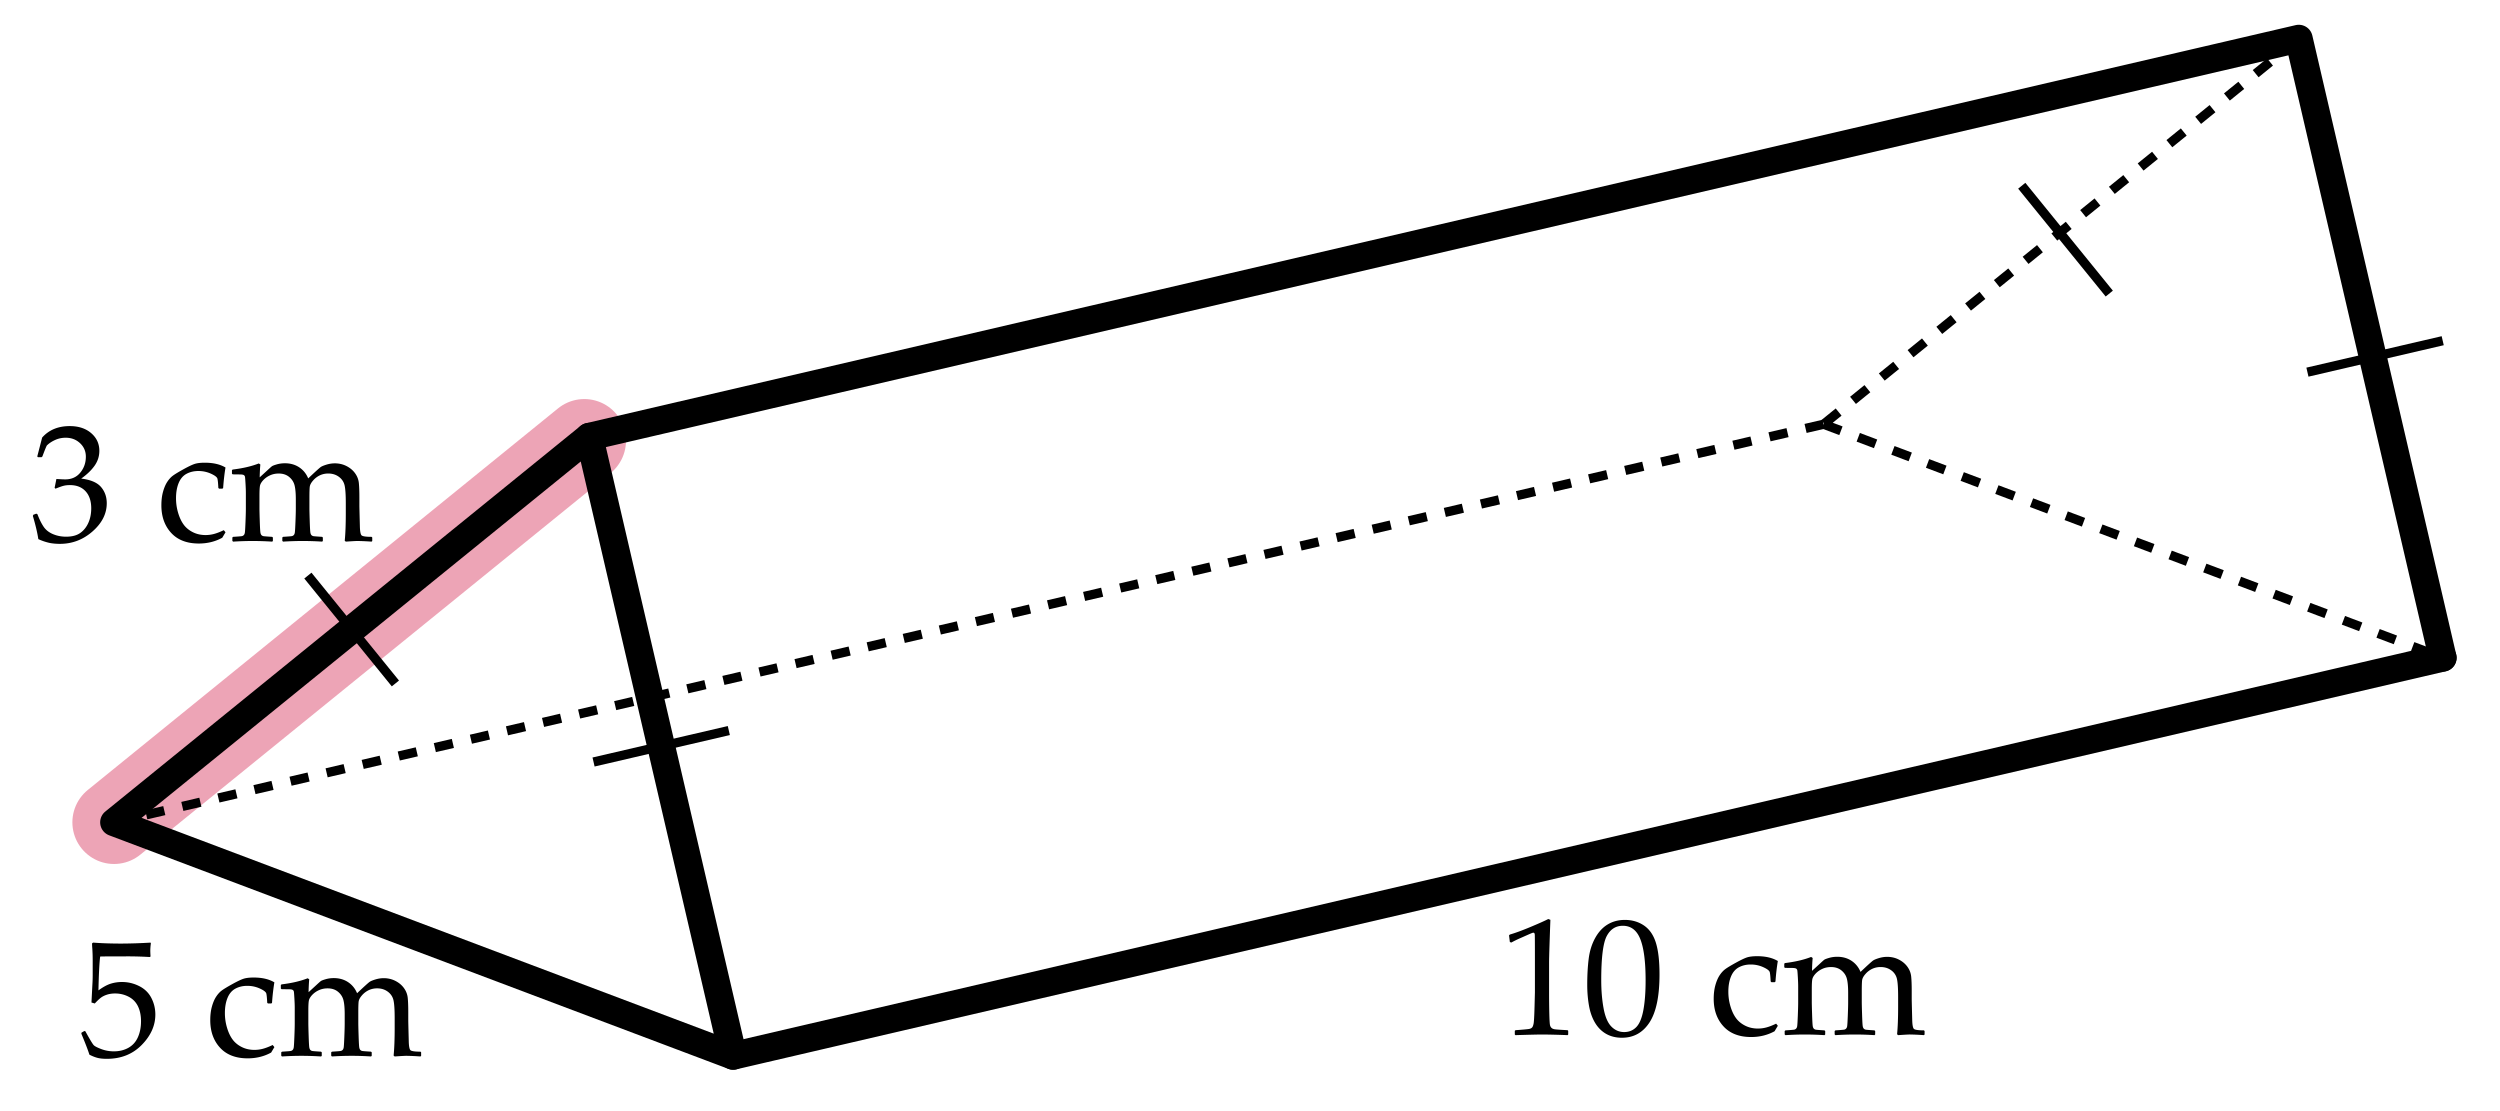
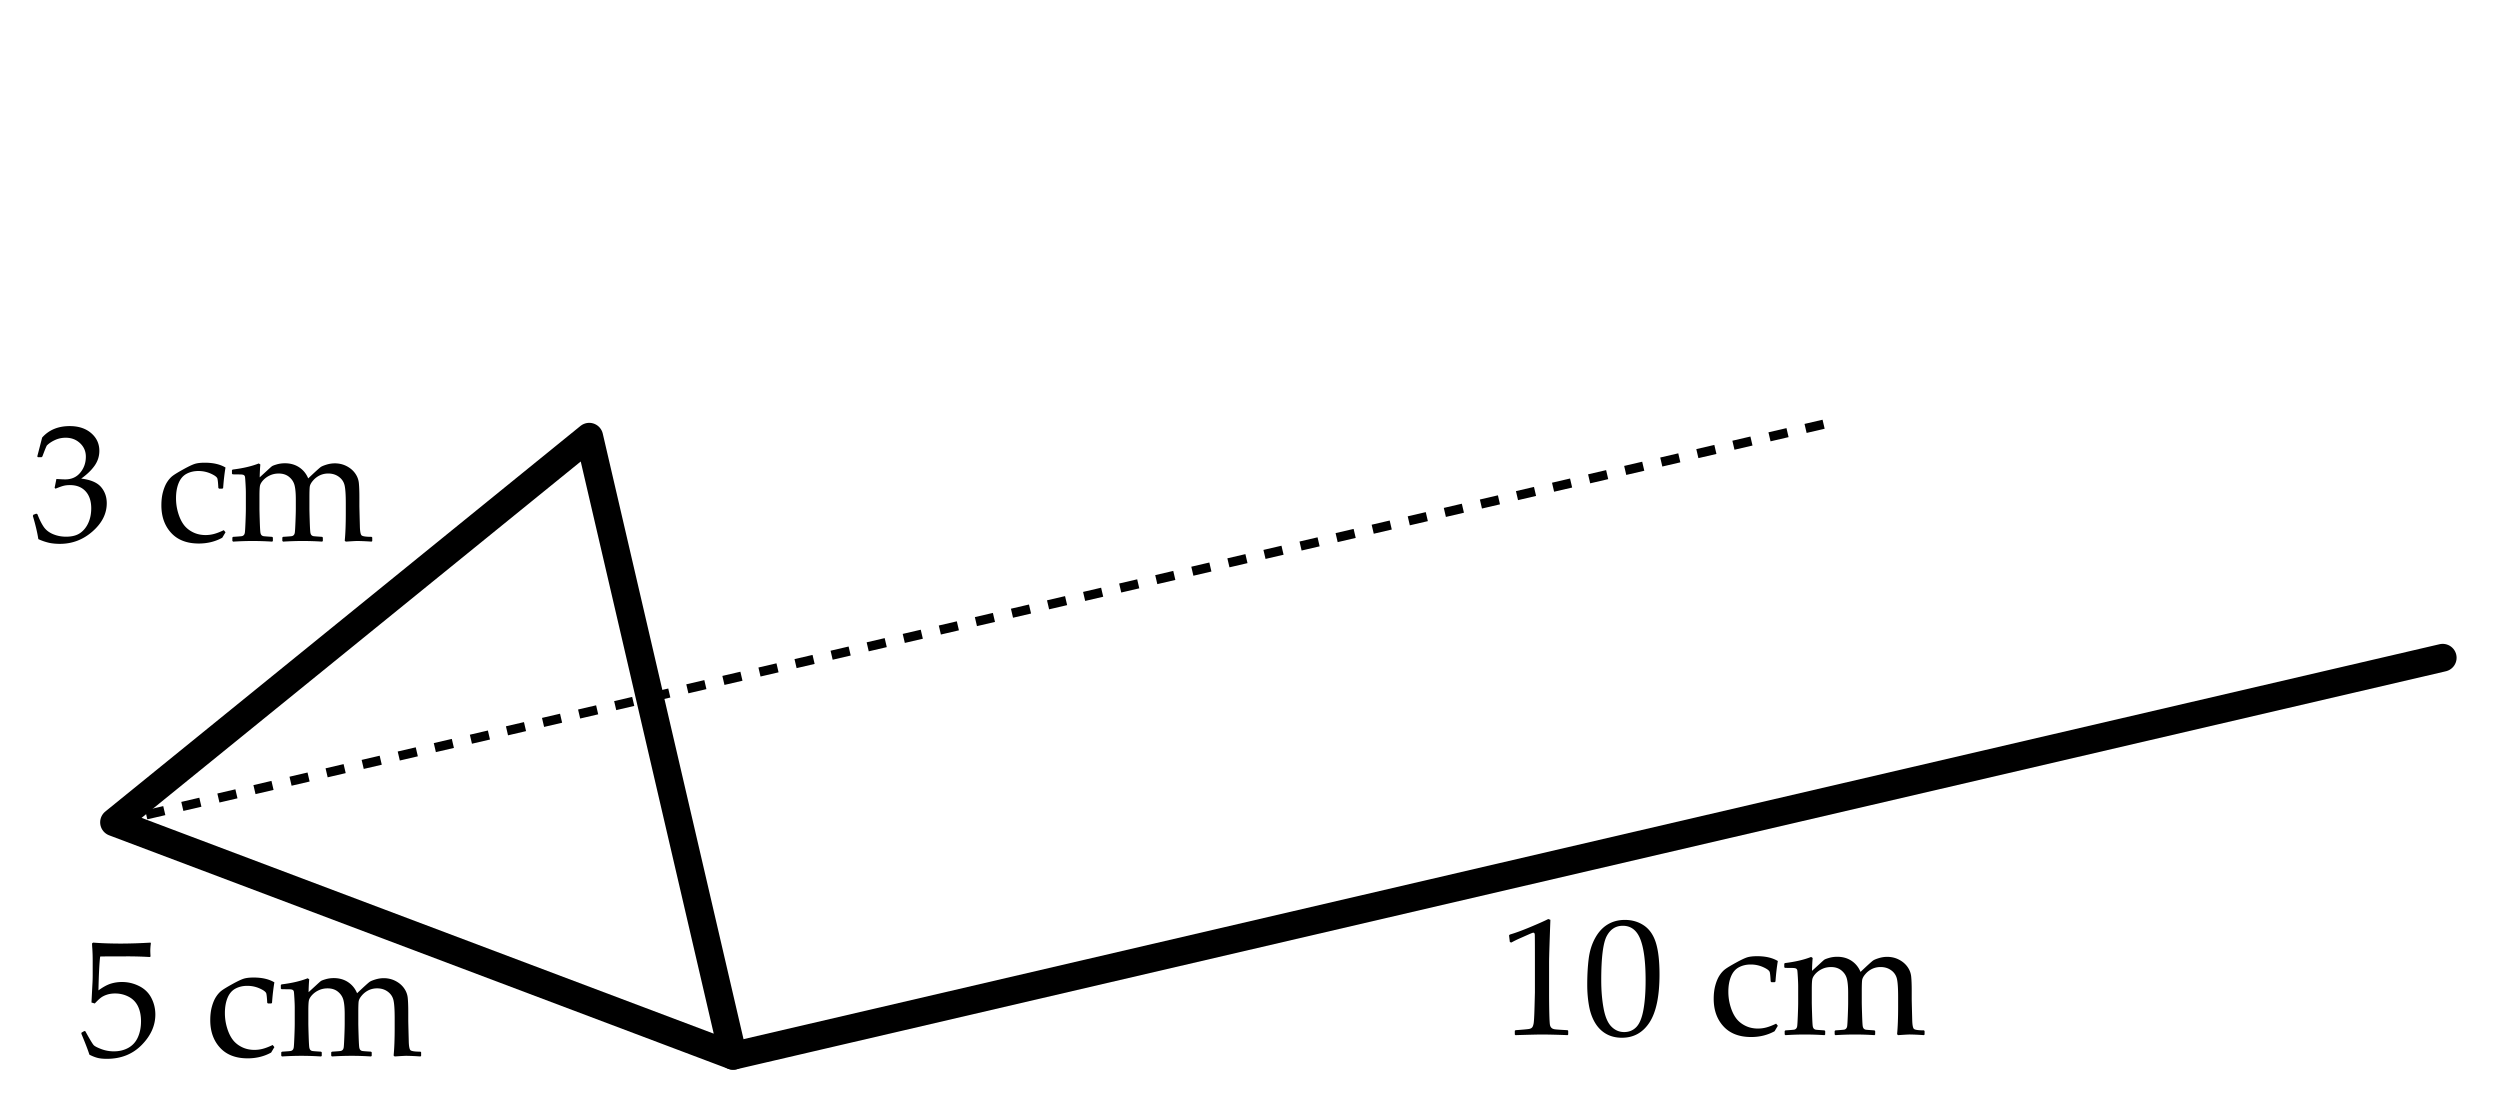
<svg xmlns="http://www.w3.org/2000/svg" width="270" height="120" viewBox="0 0 270 120">
  <path fill="#FFF" d="M0 0h270v120H0z" />
-   <path fill="none" stroke="#EDA4B6" stroke-width="9" stroke-linecap="round" stroke-miterlimit="10" d="M12.317 88.81l50.79-41.213" />
  <path d="M9.656 113.906c-.141-.457-.431-1.213-.87-2.268l.018-.114.308-.176.105.026c.486.885.79 1.388.91 1.508s.394.261.822.422.879.241 1.354.241c.592 0 1.116-.129 1.573-.387s.797-.639 1.02-1.143.334-1.075.334-1.714c0-.627-.11-1.167-.33-1.621s-.555-.799-1.006-1.033-.938-.352-1.459-.352c-.328 0-.625.044-.892.132s-.489.201-.668.339-.391.341-.637.61l-.36-.105.097-1.89c.023-.357.035-.718.035-1.081v-1.564c0-.469-.015-.917-.044-1.345a9.695 9.695 0 0 1-.026-.501l.114-.088c.896.07 1.919.105 3.067.105a55.9 55.9 0 0 0 3.138-.105l.035.088a5.689 5.689 0 0 0-.062.8c0 .123.009.328.026.615l-.088.053a40.315 40.315 0 0 0-2.689-.07c-1.529 0-2.417.006-2.663.018-.088.691-.149 1.91-.185 3.656.48-.352.914-.59 1.301-.717a4.068 4.068 0 0 1 1.257-.188c.639 0 1.251.146 1.837.439s1.024.718 1.314 1.274.435 1.157.435 1.802c0 1.189-.491 2.284-1.472 3.282-.981 1-2.237 1.499-3.766 1.499-.41 0-.749-.035-1.015-.105s-.557-.184-.868-.342zm19.978-.817l-.352.589c-.756.416-1.6.624-2.531.624-1.289 0-2.285-.384-2.988-1.151s-1.055-1.758-1.055-2.971c0-.551.06-1.041.18-1.473.12-.43.272-.786.457-1.067s.388-.504.611-.668.599-.393 1.129-.686.93-.484 1.2-.575.642-.137 1.116-.137c.908 0 1.652.173 2.232.519-.111.662-.196 1.4-.255 2.215l-.079.07h-.36l-.079-.079c-.023-.492-.056-.823-.097-.993s-.274-.352-.699-.545-.877-.29-1.358-.29-.908.102-1.283.303c-.375.203-.658.534-.848.994s-.286 1.009-.286 1.647c0 .539.076 1.065.229 1.577.152.514.353.938.602 1.275s.579.607.989.813.867.308 1.371.308c.316 0 .625-.041.927-.123s.649-.217 1.042-.404l.185.228zm3.595-7.436l.167.114c-.035.387-.059.85-.07 1.389l.835-.765c.234-.217.39-.356.466-.417.076-.063.255-.134.536-.216s.577-.123.888-.123c.586 0 1.099.146 1.538.435.439.291.765.69.976 1.2.791-.75 1.252-1.166 1.384-1.248s.341-.165.628-.251c.287-.084.574-.127.861-.127.463 0 .888.1 1.274.299s.694.46.923.782.362.671.4 1.046.057.891.057 1.547v.923c0 .1.018.829.053 2.188.012.557.073.888.185.993s.472.158 1.081.158l.07.07v.378l-.07.07a29.102 29.102 0 0 0-1.512-.07c-.146 0-.571.023-1.274.07l-.114-.097c.076-.762.114-1.755.114-2.979v-1.055c0-.932-.044-1.583-.132-1.955s-.293-.678-.615-.914c-.322-.238-.706-.356-1.151-.356-.316 0-.612.063-.888.188a2.244 2.244 0 0 0-.743.563c-.22.25-.341.481-.365.695s-.035.607-.035 1.182v1.099c0 .258.012.741.035 1.45s.048 1.122.075 1.239.067.201.123.251.12.082.193.096c.073.016.388.04.945.075l.079.07v.369l-.07.079a33.073 33.073 0 0 0-2.118-.07 35.3 35.3 0 0 0-2.109.07l-.079-.079v-.369l.079-.07c.568-.035.889-.062.962-.079s.138-.054.193-.109.094-.141.114-.256c.021-.113.044-.492.07-1.133.026-.643.04-1.127.04-1.455v-1.002c0-.662-.045-1.172-.136-1.529s-.286-.659-.584-.905-.674-.369-1.125-.369c-.352 0-.672.069-.962.206a2.31 2.31 0 0 0-.712.51c-.185.203-.299.392-.343.567s-.066.557-.066 1.143v1.301c0 .258.012.741.035 1.45s.048 1.122.075 1.239.067.201.123.251.12.082.193.096c.073.016.388.04.945.075l.079.07v.369l-.07.079a33.073 33.073 0 0 0-2.118-.07c-.674 0-1.377.023-2.109.07l-.079-.079v-.369l.079-.07c.568-.035.889-.062.962-.079s.138-.054.193-.109.094-.141.114-.256c.021-.113.044-.492.07-1.133.026-.643.04-1.127.04-1.455v-1.731c0-.234-.012-.554-.035-.958s-.042-.653-.057-.747-.06-.163-.136-.206c-.076-.045-.229-.066-.457-.066l-.738-.009-.079-.07v-.378l.07-.07c1.118-.136 2.061-.356 2.829-.661zM4.14 58.225c-.105-.691-.302-1.523-.589-2.496l.044-.132.325-.123.123.062c.205.539.425.984.659 1.336s.571.621 1.011.809.914.281 1.424.281c.645 0 1.156-.135 1.534-.404s.669-.636.875-1.099.308-.984.308-1.564c0-.779-.204-1.392-.611-1.837s-.971-.668-1.692-.668c-.246 0-.466.023-.659.07s-.492.152-.896.316l-.097-.088.193-.958c.475.029.791.044.949.044.686 0 1.229-.243 1.63-.729s.602-1.061.602-1.723c0-.58-.209-1.066-.628-1.459s-.936-.589-1.551-.589c-.404 0-.787.082-1.147.246s-.658.363-.892.598c-.1.199-.258.592-.475 1.178l-.088.079h-.396l-.07-.079.527-2.039c.732-.826 1.726-1.239 2.979-1.239.955 0 1.727.254 2.316.76.589.508.883 1.145.883 1.912 0 .586-.173 1.124-.519 1.613s-.826.95-1.441 1.384c1.014.123 1.727.427 2.14.909.413.484.62 1.068.62 1.754 0 1.125-.51 2.138-1.529 3.037s-2.197 1.349-3.533 1.349c-.398 0-.771-.034-1.116-.101a5.95 5.95 0 0 1-1.213-.41zm20.215-.738l-.352.589c-.756.416-1.6.624-2.531.624-1.289 0-2.285-.384-2.988-1.151s-1.055-1.758-1.055-2.971c0-.551.06-1.041.18-1.473.12-.43.272-.786.457-1.067s.388-.504.611-.668.599-.393 1.129-.686.93-.484 1.2-.575.642-.137 1.116-.137c.908 0 1.652.173 2.232.519-.111.662-.196 1.4-.255 2.215l-.079.07h-.36l-.079-.079c-.023-.492-.056-.823-.097-.993s-.274-.352-.699-.545-.877-.29-1.358-.29-.908.102-1.283.303c-.375.203-.658.534-.848.994s-.286 1.009-.286 1.647c0 .539.076 1.065.229 1.577.152.514.353.938.602 1.275s.579.607.989.813.867.308 1.371.308c.316 0 .625-.041.927-.123s.649-.217 1.042-.404l.185.228zm3.595-7.436l.167.114c-.035.387-.059.85-.07 1.389l.835-.765c.234-.217.39-.356.466-.417.076-.063.255-.134.536-.216s.577-.123.888-.123c.586 0 1.099.146 1.538.435.439.291.765.69.976 1.2.791-.75 1.252-1.166 1.384-1.248s.341-.165.628-.251c.287-.084.574-.127.861-.127.463 0 .888.1 1.274.299s.694.46.923.782.362.671.4 1.046.057.891.057 1.547v.923c0 .1.018.829.053 2.188.012.557.073.888.185.993s.472.158 1.081.158l.07.07v.378l-.07.07a29.102 29.102 0 0 0-1.512-.07c-.146 0-.571.023-1.274.07l-.114-.097c.076-.762.114-1.755.114-2.979v-1.055c0-.932-.044-1.583-.132-1.955s-.293-.678-.615-.914c-.322-.238-.706-.356-1.151-.356-.316 0-.612.063-.888.188a2.244 2.244 0 0 0-.743.563c-.22.25-.341.481-.365.695s-.035.607-.035 1.182v1.099c0 .258.012.741.035 1.45s.048 1.122.075 1.239.067.201.123.251.12.082.193.096c.073.016.388.04.945.075l.079.07v.369l-.07.079a33.073 33.073 0 0 0-2.118-.07 35.3 35.3 0 0 0-2.109.07l-.079-.079v-.369l.079-.07c.568-.035.889-.062.962-.079s.138-.054.193-.109.094-.141.114-.256c.021-.113.044-.492.07-1.133.026-.643.04-1.127.04-1.455v-1.002c0-.662-.045-1.172-.136-1.529s-.286-.659-.584-.905-.674-.369-1.125-.369c-.352 0-.672.069-.962.206a2.31 2.31 0 0 0-.712.51c-.185.203-.299.392-.343.567s-.066.557-.066 1.143v1.301c0 .258.012.741.035 1.45s.048 1.122.075 1.239.067.201.123.251.12.082.193.096c.073.016.388.04.945.075l.079.07v.369l-.07.079a33.073 33.073 0 0 0-2.118-.07c-.674 0-1.377.023-2.109.07l-.079-.079v-.369l.079-.07c.568-.035.889-.062.962-.079s.138-.054.193-.109.094-.141.114-.256c.021-.113.044-.492.07-1.133.026-.643.04-1.127.04-1.455v-1.731c0-.234-.012-.554-.035-.958s-.042-.653-.057-.747-.06-.163-.136-.206c-.076-.045-.229-.066-.457-.066l-.738-.009-.079-.07v-.378l.07-.07c1.118-.136 2.061-.356 2.829-.661zm135.273 51.742l-.158-.053-.088-.721.088-.088c.586-.17 1.326-.441 2.223-.816s1.539-.662 1.926-.861l.229.088c-.094 2.566-.141 4.107-.141 4.623v3.26c0 .803.008 1.559.025 2.264.018.707.045 1.123.08 1.248.035.127.095.225.18.295s.203.115.355.135c.152.021.607.053 1.363.094l.061.07v.395l-.061.07a85.526 85.526 0 0 0-2.717-.07c-.398 0-1.373.023-2.926.07l-.063-.07v-.395l.07-.07c.879-.064 1.382-.111 1.508-.141s.223-.08.29-.154c.067-.072.122-.213.163-.418s.074-.811.101-1.818l.04-1.547v-3.463c0-1.699-.005-2.623-.014-2.77s-.061-.219-.154-.219c-.023 0-.055.006-.096.018s-.17.064-.387.158l-.871.387a12.55 12.55 0 0 0-1.026.499zm8.199 4.562c0-1.043.053-1.982.158-2.818.105-.834.339-1.578.699-2.232.36-.652.812-1.143 1.354-1.467.542-.326 1.158-.488 1.85-.488.785 0 1.476.203 2.07.607s1.022 1.025 1.283 1.863.391 1.977.391 3.418c0 2.344-.358 4.07-1.076 5.178s-1.713 1.66-2.984 1.66c-.639 0-1.202-.137-1.691-.412s-.891-.674-1.204-1.195-.533-1.137-.659-1.846-.191-1.465-.191-2.268zm1.512-.509c0 1.113.084 2.127.251 3.041s.445 1.572.835 1.973c.39.402.854.602 1.393.602.521 0 .957-.178 1.306-.535s.604-.971.765-1.838.242-1.939.242-3.217c0-2.004-.191-3.486-.572-4.447s-1.01-1.441-1.889-1.441c-.768 0-1.348.373-1.74 1.117s-.591 2.325-.591 4.745zm19.072 4.939l-.352.588c-.756.416-1.6.625-2.531.625-1.289 0-2.285-.385-2.988-1.152s-1.055-1.758-1.055-2.971c0-.551.061-1.041.181-1.473.12-.43.272-.785.457-1.066s.388-.504.61-.668.6-.393 1.13-.686.931-.484 1.2-.576c.27-.09.641-.137 1.115-.137.908 0 1.652.174 2.232.52-.111.662-.195 1.4-.254 2.215l-.08.07h-.359l-.08-.08c-.023-.492-.055-.822-.096-.992s-.274-.352-.699-.545-.877-.291-1.357-.291-.908.102-1.283.303c-.375.203-.658.535-.849.994-.19.461-.286 1.01-.286 1.648 0 .539.076 1.064.229 1.576.152.514.354.939.603 1.275.249.338.579.607.989.813s.867.309 1.371.309c.316 0 .625-.041.927-.123s.649-.217 1.042-.404l.183.228zm3.596-7.435l.166.113c-.035.387-.059.85-.07 1.389l.836-.764c.234-.217.389-.357.465-.418.076-.063.256-.133.537-.215s.576-.123.887-.123c.586 0 1.1.145 1.539.434.439.291.764.691.975 1.201.791-.75 1.253-1.166 1.385-1.248s.342-.166.629-.252c.287-.084.574-.127.861-.127.463 0 .887.1 1.273.299s.695.461.924.783.361.67.399 1.045.058.891.058 1.547v.924c0 .1.018.828.053 2.188.012.557.072.889.184.994s.473.158 1.082.158l.07.07v.377l-.07.07a29.102 29.102 0 0 0-1.512-.07c-.146 0-.572.023-1.275.07l-.113-.096c.076-.762.113-1.756.113-2.98v-1.055c0-.932-.043-1.582-.131-1.955a1.551 1.551 0 0 0-.615-.914c-.322-.238-.707-.355-1.152-.355-.316 0-.611.063-.887.188a2.244 2.244 0 0 0-.743.563c-.22.25-.341.482-.364.695-.023.215-.035.607-.035 1.182v1.1c0 .258.012.74.035 1.449s.048 1.123.074 1.24.067.201.123.25c.056.051.12.082.193.096.073.016.389.041.945.076l.078.07v.369l-.07.078a33.066 33.066 0 0 0-2.117-.07 35.3 35.3 0 0 0-2.109.07l-.08-.078v-.369l.08-.07c.568-.035.889-.063.962-.08s.138-.053.193-.109a.463.463 0 0 0 .114-.256c.021-.113.044-.492.07-1.133.026-.643.039-1.127.039-1.455v-1.002c0-.662-.045-1.172-.136-1.529s-.286-.658-.585-.904-.674-.369-1.125-.369c-.352 0-.672.068-.962.205a2.31 2.31 0 0 0-.712.51c-.185.203-.299.393-.343.568s-.065.557-.065 1.143v1.301c0 .258.012.74.035 1.449s.048 1.123.074 1.24.067.201.123.25c.056.051.12.082.193.096.073.016.389.041.945.076l.078.07v.369l-.07.078a33.066 33.066 0 0 0-2.117-.07c-.674 0-1.377.023-2.109.07l-.08-.078v-.369l.08-.07c.568-.035.889-.063.962-.08s.138-.053.193-.109a.463.463 0 0 0 .114-.256c.021-.113.044-.492.07-1.133.026-.643.039-1.127.039-1.455v-1.73c0-.234-.012-.555-.035-.959s-.042-.652-.057-.746-.061-.164-.137-.207c-.076-.045-.229-.066-.457-.066l-.738-.008-.078-.07v-.379l.07-.07c1.12-.139 2.063-.358 2.831-.662z" />
  <path fill="none" stroke="#000" stroke-width="3" stroke-linecap="round" stroke-miterlimit="10" d="M12.317 88.81l66.862 25.219m0 0L63.637 47.167m0 0L12.317 88.81" />
-   <path fill="none" stroke="#000" stroke-miterlimit="10" stroke-dasharray="2" d="M196.949 45.817l66.863 25.22M248.27 4.175l-51.321 41.642" />
-   <path fill="none" stroke="#000" stroke-width="3" stroke-linecap="round" stroke-miterlimit="10" d="M263.812 71.037L248.27 4.175M63.637 47.167L248.27 4.175" />
  <path fill="none" stroke="#000" stroke-miterlimit="10" stroke-dasharray="2" d="M196.949 45.817L12.317 88.81" />
  <path fill="none" stroke="#000" stroke-width="3" stroke-linecap="round" stroke-miterlimit="10" d="M79.179 114.029l184.633-42.992" />
-   <path fill="none" stroke="#000" stroke-miterlimit="10" d="M33.251 62.165l9.452 11.648m36.01 5.087l-14.609 3.397M218.35 20.06l9.452 11.648m36.01 5.088l-14.61 3.396" />
</svg>